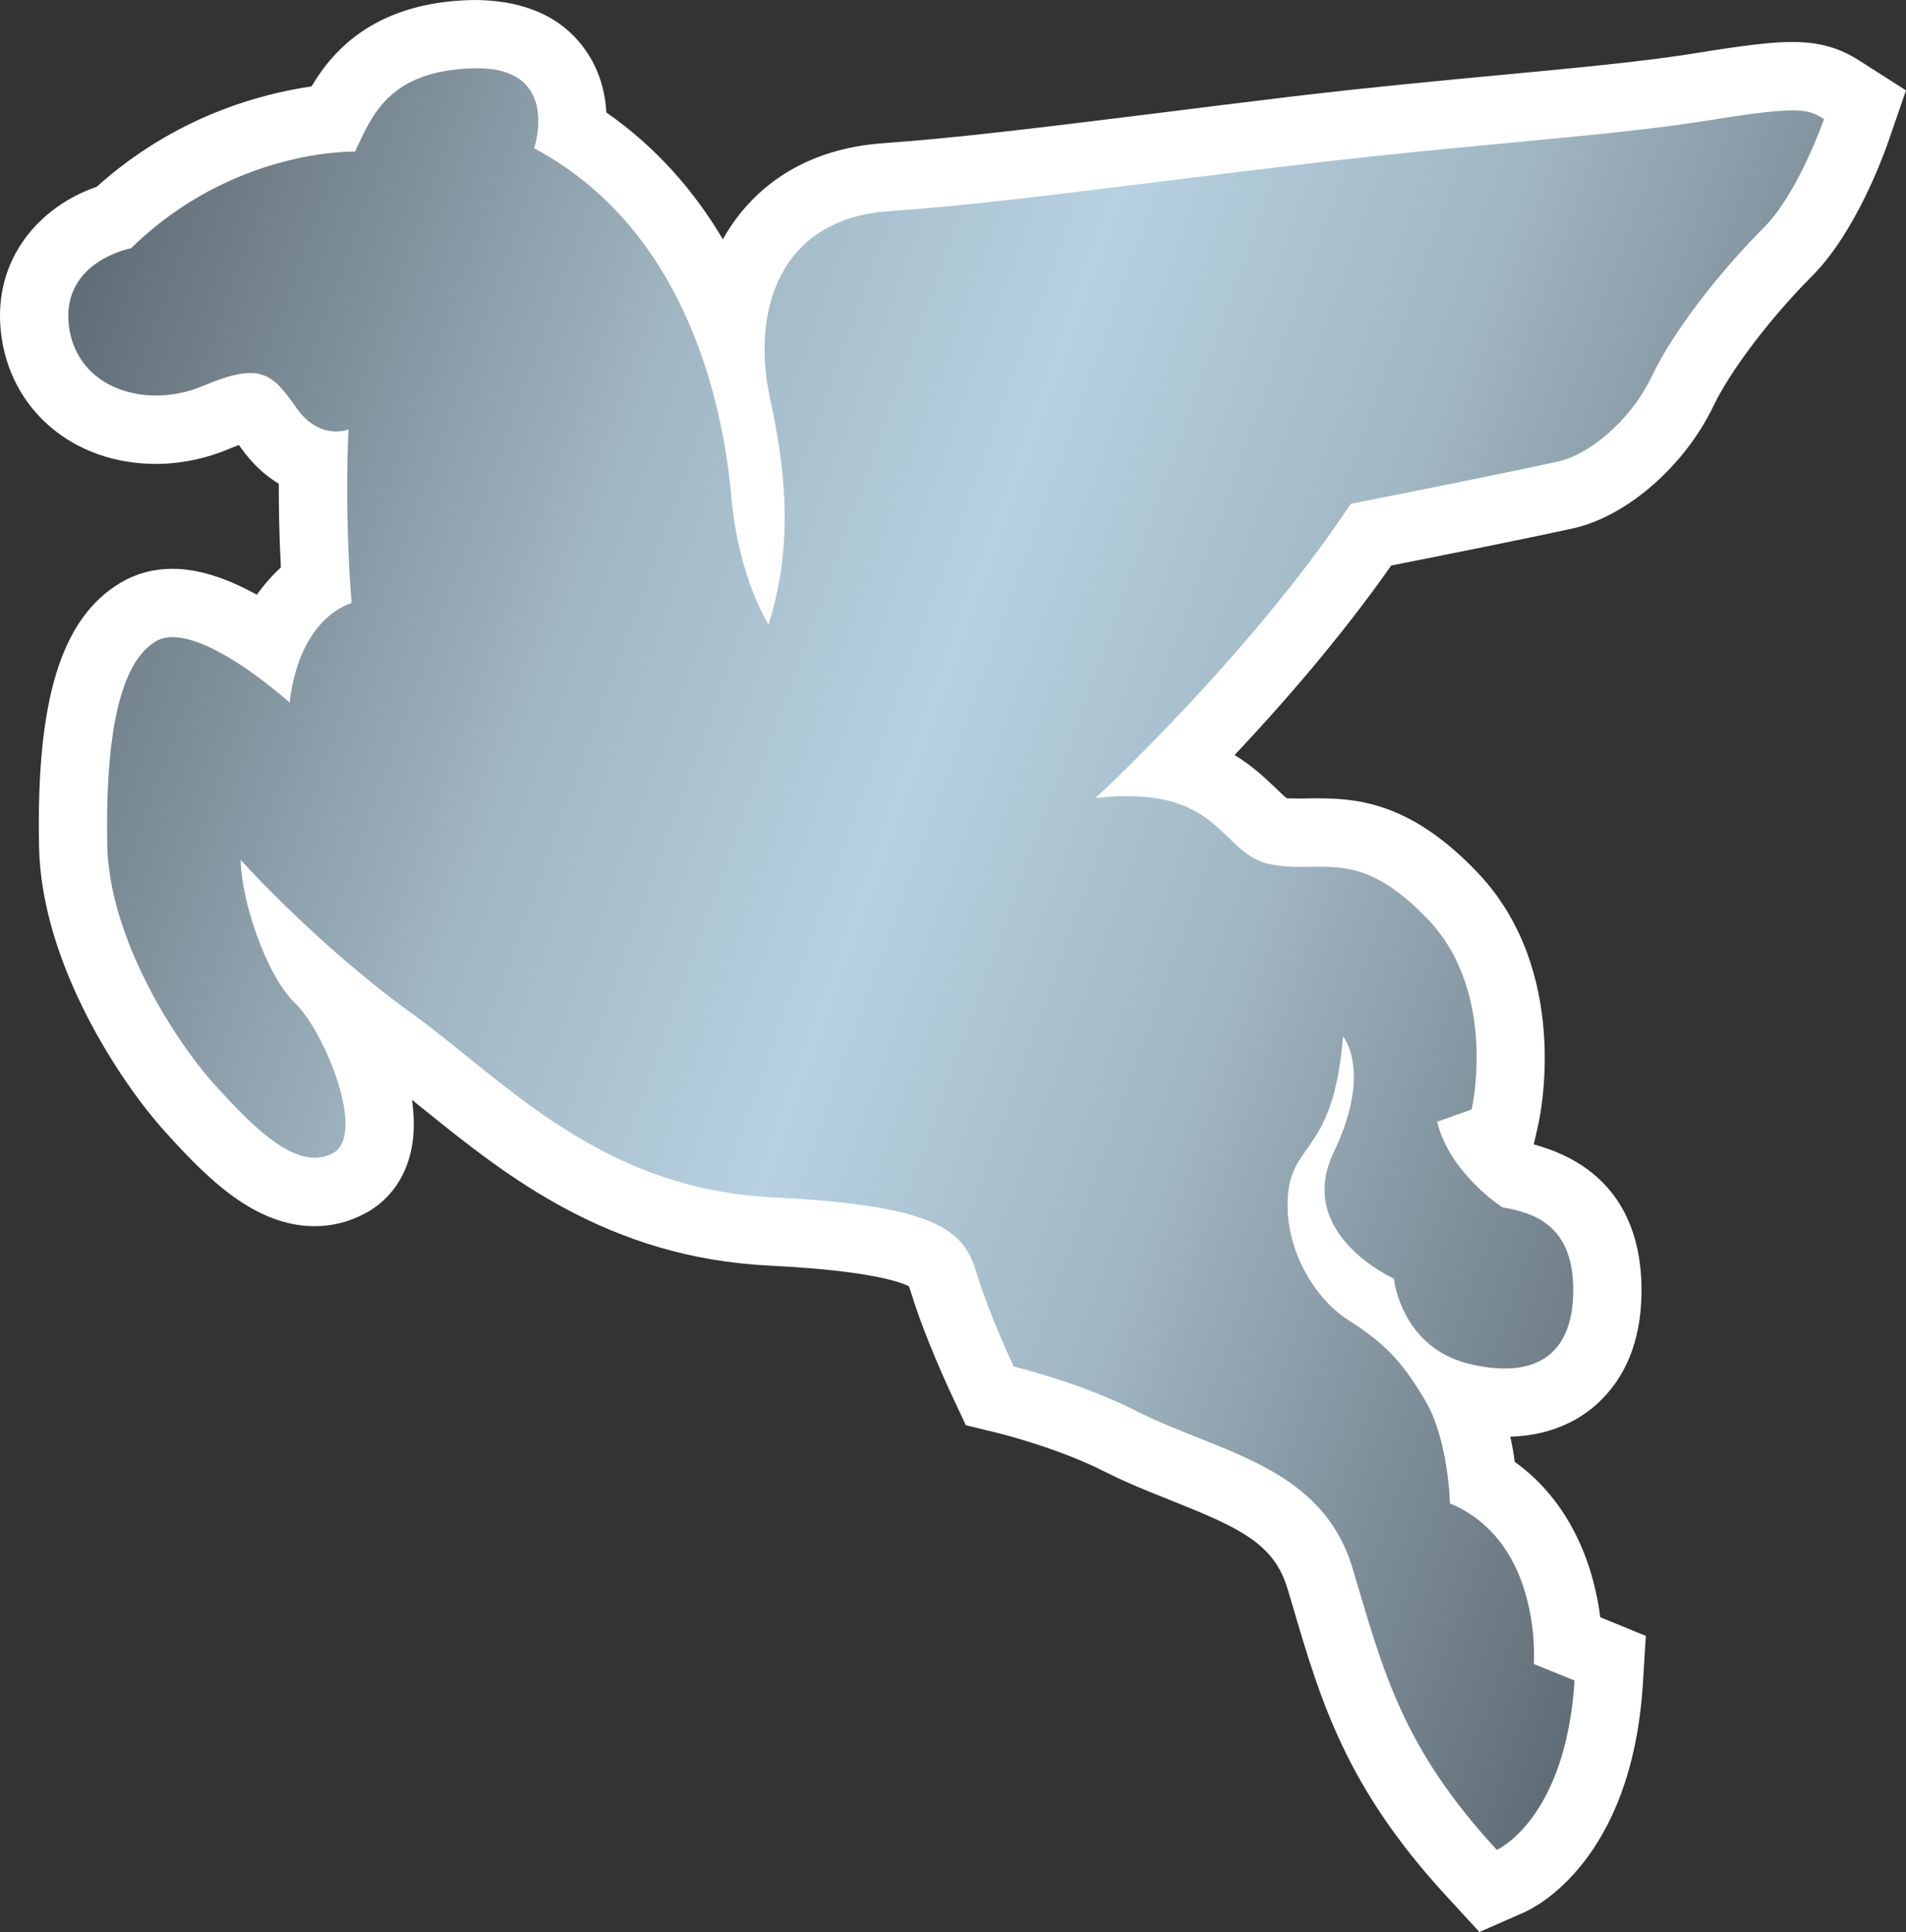
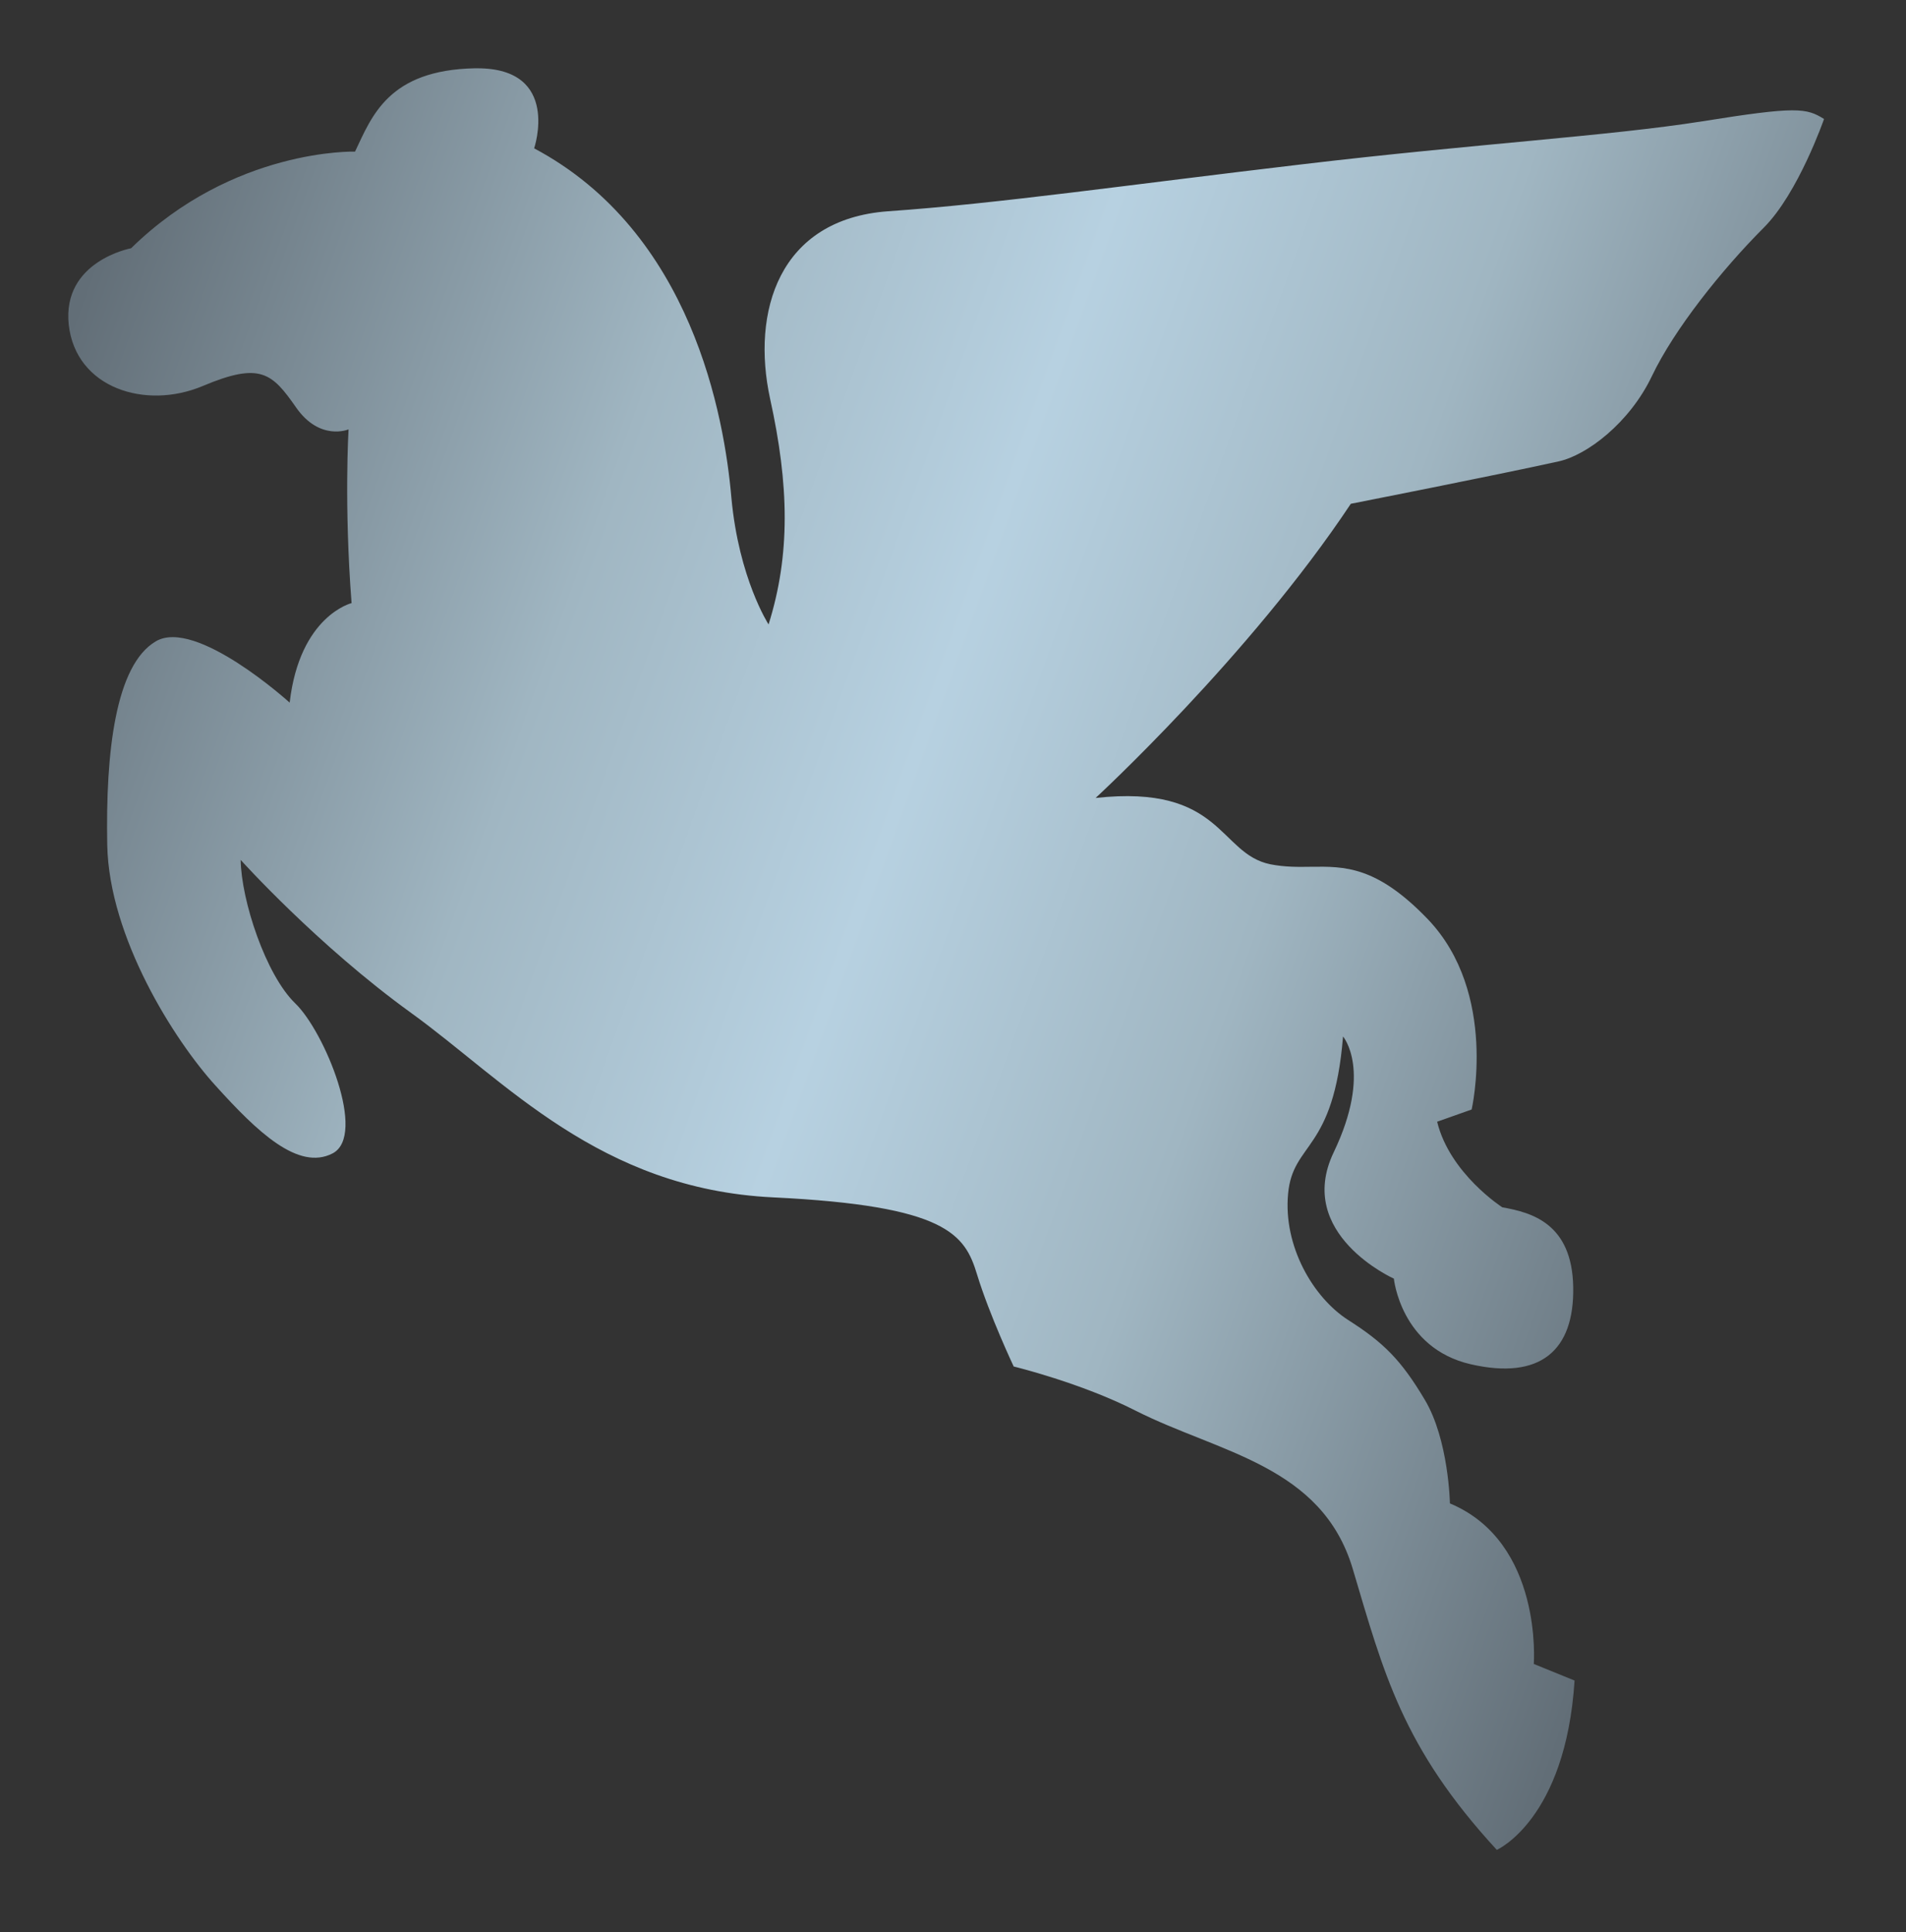
<svg xmlns="http://www.w3.org/2000/svg" xmlns:ns2="http://www.inkscape.org/namespaces/inkscape" xmlns:xlink="http://www.w3.org/1999/xlink" version="1.1" width="600" height="607.926" id="svg5680">
  <rect width="100%" height="100%" fill="#333333" stroke="none" />
  <defs id="defs5682">
    <linearGradient x1="0" y1="0" x2="1" y2="0" id="linearGradient684" gradientUnits="userSpaceOnUse" gradientTransform="matrix(36.597,-13.32,-13.32,-36.597,642.154,270.434)" spreadMethod="pad">
      <stop id="stop686" style="stop-color:#626e77;stop-opacity:1" offset="0" />
      <stop id="stop688" style="stop-color:#a0b6c2;stop-opacity:1" offset="0.3" />
      <stop id="stop690" style="stop-color:#b7d1e1;stop-opacity:1" offset="0.5" />
      <stop id="stop692" style="stop-color:#a0b6c2;stop-opacity:1" offset="0.7" />
      <stop id="stop694" style="stop-color:#626e77;stop-opacity:1" offset="1" />
    </linearGradient>
    <linearGradient x1="0" y1="0" x2="1" y2="0" id="linearGradient2995" xlink:href="#linearGradient684" gradientUnits="userSpaceOnUse" gradientTransform="matrix(36.597,-13.32,-13.32,-36.597,642.154,270.434)" spreadMethod="pad" />
    <linearGradient x1="0" y1="0" x2="1" y2="0" id="linearGradient2998" xlink:href="#linearGradient684" gradientUnits="userSpaceOnUse" gradientTransform="matrix(562.074,204.578,-204.578,562.074,11.416,123.414)" spreadMethod="pad" />
  </defs>
-   <path d="M 465.72,607.926 455.353,596.653 c -31.623,-34.311 -39.548,-61.081 -48.656,-92.09 l -1.444,-4.807 c -4.254,-14.161 -15.359,-19.137 -36.231,-27.477 -6.911,-2.749 -14.053,-5.575 -21.18,-9.169 -14.821,-7.572 -33.605,-12.179 -33.85,-12.241 l -9.952,-2.411 -4.377,-9.353 c -0.369,-0.721 -8.34,-17.755 -12.656,-31.731 -0.598,-1.92 -0.845,-2.457 -0.907,-2.642 -0.246,0 -6.957,-4.684 -43.68,-6.481 -51.052,-2.457 -83.152,-28.321 -108.939,-49.132 -1.259,-0.968 -2.58,-2.043 -3.794,-3.072 0.66,4.684 0.783,9.307 0.184,13.5 -1.49,10.091 -6.835,18.062 -15.174,22.378 -4.869,2.58 -10.137,3.901 -15.604,3.901 -18.707,0 -33.528,-14.637 -47.09,-29.688 -13.439,-14.76 -39.057,-52.557 -39.717,-89.879 -0.907,-46.199 7.019,-71.817 25.68,-82.906 4.853,-2.887 10.382,-4.377 16.372,-4.377 8.877,0 18.123,3.532 26.524,8.155 2.457,-3.425 5.038,-6.297 7.556,-8.585 -0.537,-10.137 -0.66,-19.075 -0.66,-26.34 -4.193,-2.519 -8.401,-6.236 -12.241,-11.749 -0.061,-0.123 -0.184,-0.307 -0.292,-0.43 -0.845,0.307 -1.812,0.661 -2.949,1.151 -7.372,3.118 -15.359,4.792 -23.222,4.792 -26.033,0 -46.076,-17.094 -48.764,-41.453 C -2.289,81.355 12.64,64.86 30.41,58.793 55.122,36.6 81.999,29.519 98.08,27.185 105.16,15.19 118.829,0.538 149.07,0 c 19.982,0 29.934,8.34 34.987,15.42 4.73,6.543 6.466,13.685 6.835,19.982 16.019,11.15 27.891,25.081 36.661,39.902 1.305,-2.35 2.749,-4.562 4.316,-6.666 7.311,-9.783 21.302,-21.84 46.199,-23.576 23.698,-1.689 51.467,-5.16 83.566,-9.123 14.099,-1.797 29.274,-3.655 45.661,-5.637 24.958,-2.949 47.335,-5.038 67.133,-6.896 22.915,-2.166 42.651,-4.024 58.132,-6.481 17.401,-2.826 25.434,-3.717 31.731,-3.717 10.444,0 16.449,2.933 21.425,6.113 L 600,28.444 594.471,44.463 c -1.613,4.669 -10.382,28.675 -23.99,42.359 -13.024,13.009 -25.741,29.75 -31.024,40.793 -9.123,19.014 -27.292,34.849 -44.218,38.627 -14.76,3.241 -43.02,8.893 -57.288,11.703 -15.789,22.5 -34.204,43.619 -49.317,59.638 5.759,3.486 9.83,7.434 13.009,10.444 1.213,1.198 2.826,2.749 3.486,3.179 0.968,0 2.703,0.061 4.439,0.061 l 2.765,-0.061 3.179,0 c 14.099,0 29.934,2.811 49.439,23.161 29.995,31.316 19.736,77.623 19.26,79.604 l -1.382,6.128 c 27.354,7.434 33.589,28.014 33.897,44.448 0.291,15.005 -3.84,26.939 -12.302,35.586 -5.099,5.268 -14.345,11.519 -28.982,11.934 0.598,2.811 1.091,5.452 1.382,7.91 17.524,12.548 24.835,32.345 26.939,48.902 l 0,0 14.345,5.882 -0.967,15.482 c -3.594,55.184 -33.897,70.005 -37.383,71.51 l -14.038,6.174 z" ns2:connector-curvature="0" id="path680" style="fill:#ffffff;fill-opacity:1;fill-rule:nonzero;stroke:none" />
  <path d="m 149.501,21.487 c -27.308,0.538 -32.468,15.174 -37.736,26.217 l 0,0 c 0,0 -38.289,-1.152 -70.496,30.41 l 0,0 c 0,0 -21.779,4.024 -19.628,24.067 l 0,0 c 2.227,19.966 24.19,26.878 42.236,19.26 l 0,0 c 18.123,-7.633 21.779,-4.024 29.289,6.712 l 0,0 c 7.495,10.797 16.557,6.957 16.557,6.957 l 0,0 c 0,0 -1.444,23.76 0.952,54.661 l 0,0 c 0,0 -16.311,3.963 -19.49,31.316 l 0,0 c 0,0 -29.581,-26.816 -42.175,-19.26 l 0,0 c -12.671,7.495 -15.789,34.849 -15.251,64.015 l 0,0 c 0.553,29.089 21.118,61.557 34.204,75.887 l 0,0 c 12.963,14.345 25.971,26.816 36.769,21.18 l 0,0 c 10.812,-5.698 -2.519,-38.212 -11.749,-47.151 l 0,0 C 83.674,306.82 75.933,283.306 75.764,270.574 l 0,0 c 0,0 24.113,26.832 53.694,48.18 l 0,0 c 29.519,21.302 59.208,55.383 113.93,58.01 l 0,0 c 54.707,2.642 60.359,11.642 64.199,24.313 l 0,0 c 3.886,12.717 11.519,28.905 11.519,28.905 l 0,0 c 0,0 21.103,5.099 38.443,13.93 l 0,0 c 26.217,13.255 58.562,17.156 68.284,49.731 l 0,0 c 9.722,32.637 15.589,56.151 45.354,88.435 l 0,0 c 0,0 21.656,-9.492 24.482,-53.279 l 0,0 -12.84,-5.222 c 0,0 2.933,-38.274 -26.401,-50.515 l 0,0 c 0,0 -0.369,-20.043 -7.925,-32.637 l 0,0 c -7.495,-12.594 -13.009,-18 -24.113,-25.081 l 0,0 c -11.043,-7.08 -20.458,-23.268 -18.906,-39.717 l 0,0 c 1.505,-16.434 14.345,-13.009 17.294,-49.486 l 0,0 c 0,0 9.353,10.797 -2.949,36.477 l 0,0 c -12.302,25.726 18.953,39.717 18.953,39.717 l 0,0 c 0,0 2.166,21.825 24.128,26.924 l 0,0 c 21.947,5.053 32.699,-4.254 32.33,-24.297 l 0,0 c -0.353,-20.028 -13.132,-23.453 -22.316,-25.065 l 0,0 c 0,0 -16.557,-10.628 -20.519,-26.939 l 0,0 10.859,-3.84 c 0,0 8.463,-36.6 -13.792,-59.883 l 0,0 C 433.329,272.447 423.253,272.616 412.687,272.739 l 0,0 c -4.009,0.061 -8.155,0.123 -12.778,-0.783 l 0,0 c -16.372,-3.348 -14.99,-25.25 -55.015,-20.872 l 0,0 c 0,0 48.426,-44.571 80.341,-92.567 l 0,0 c 0,0 45.293,-8.893 65.382,-13.331 l 0,0 c 8.893,-1.92 22.378,-12.118 29.412,-26.878 l 0,0 c 7.019,-14.698 21.947,-33.405 35.202,-46.675 l 0,0 C 566.104,60.775 574.198,37.445 574.198,37.445 l 0,0 c -5.575,-3.486 -8.647,-4.024 -38.274,0.722 l 0,0 c -29.581,4.669 -71.571,7.08 -126.11,13.546 l 0,0 c -54.539,6.42 -95.638,12.364 -130.195,14.76 l 0,0 c -34.557,2.473 -43.127,31.746 -37.199,58.977 l 0,0 c 6.005,27.246 6.42,49.086 -0.476,71.034 l 0,0 c 0,0 -9.353,-14.391 -11.703,-39.84 l 0,0 C 228.03,131.148 217.832,73.077 168.146,46.676 l 0,0 c 0,0 8.524,-25.188 -17.877,-25.188 l 0,0 c -0.23,0 -0.538,0 -0.768,0" ns2:connector-curvature="0" id="path696" style="fill:url(#linearGradient2998);fill-opacity:1;fill-rule:nonzero;stroke:none" />
</svg>